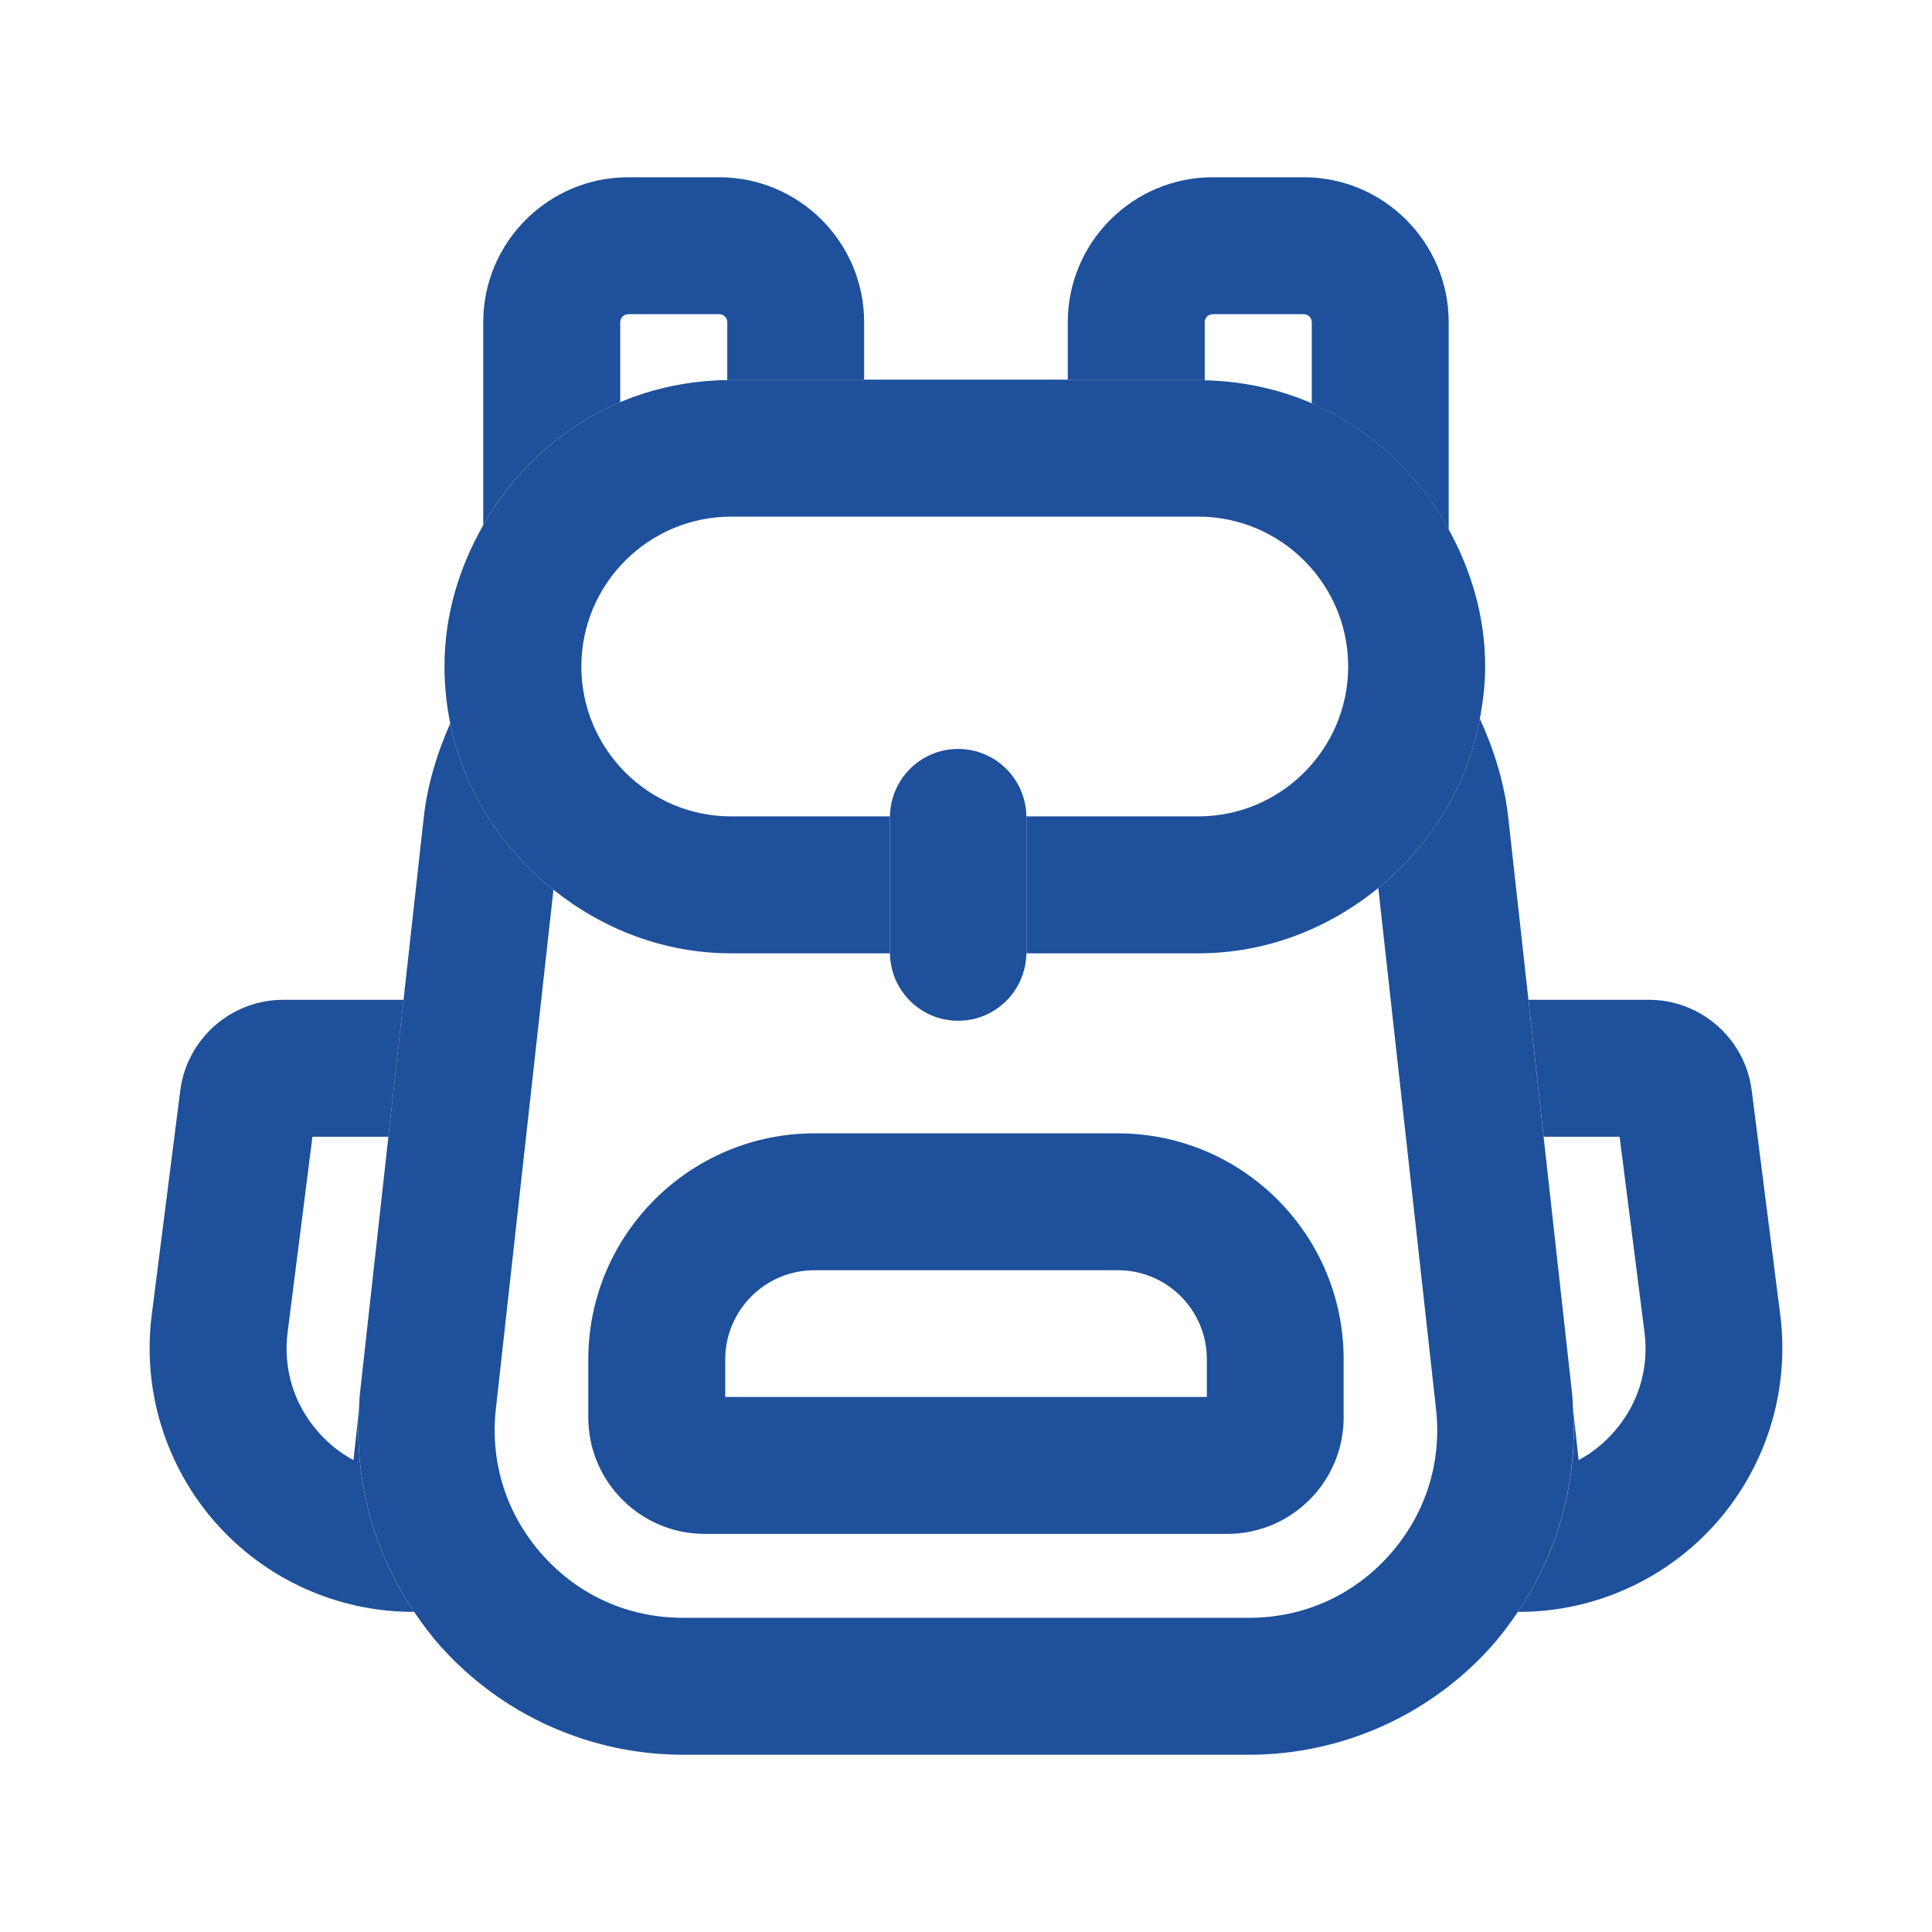
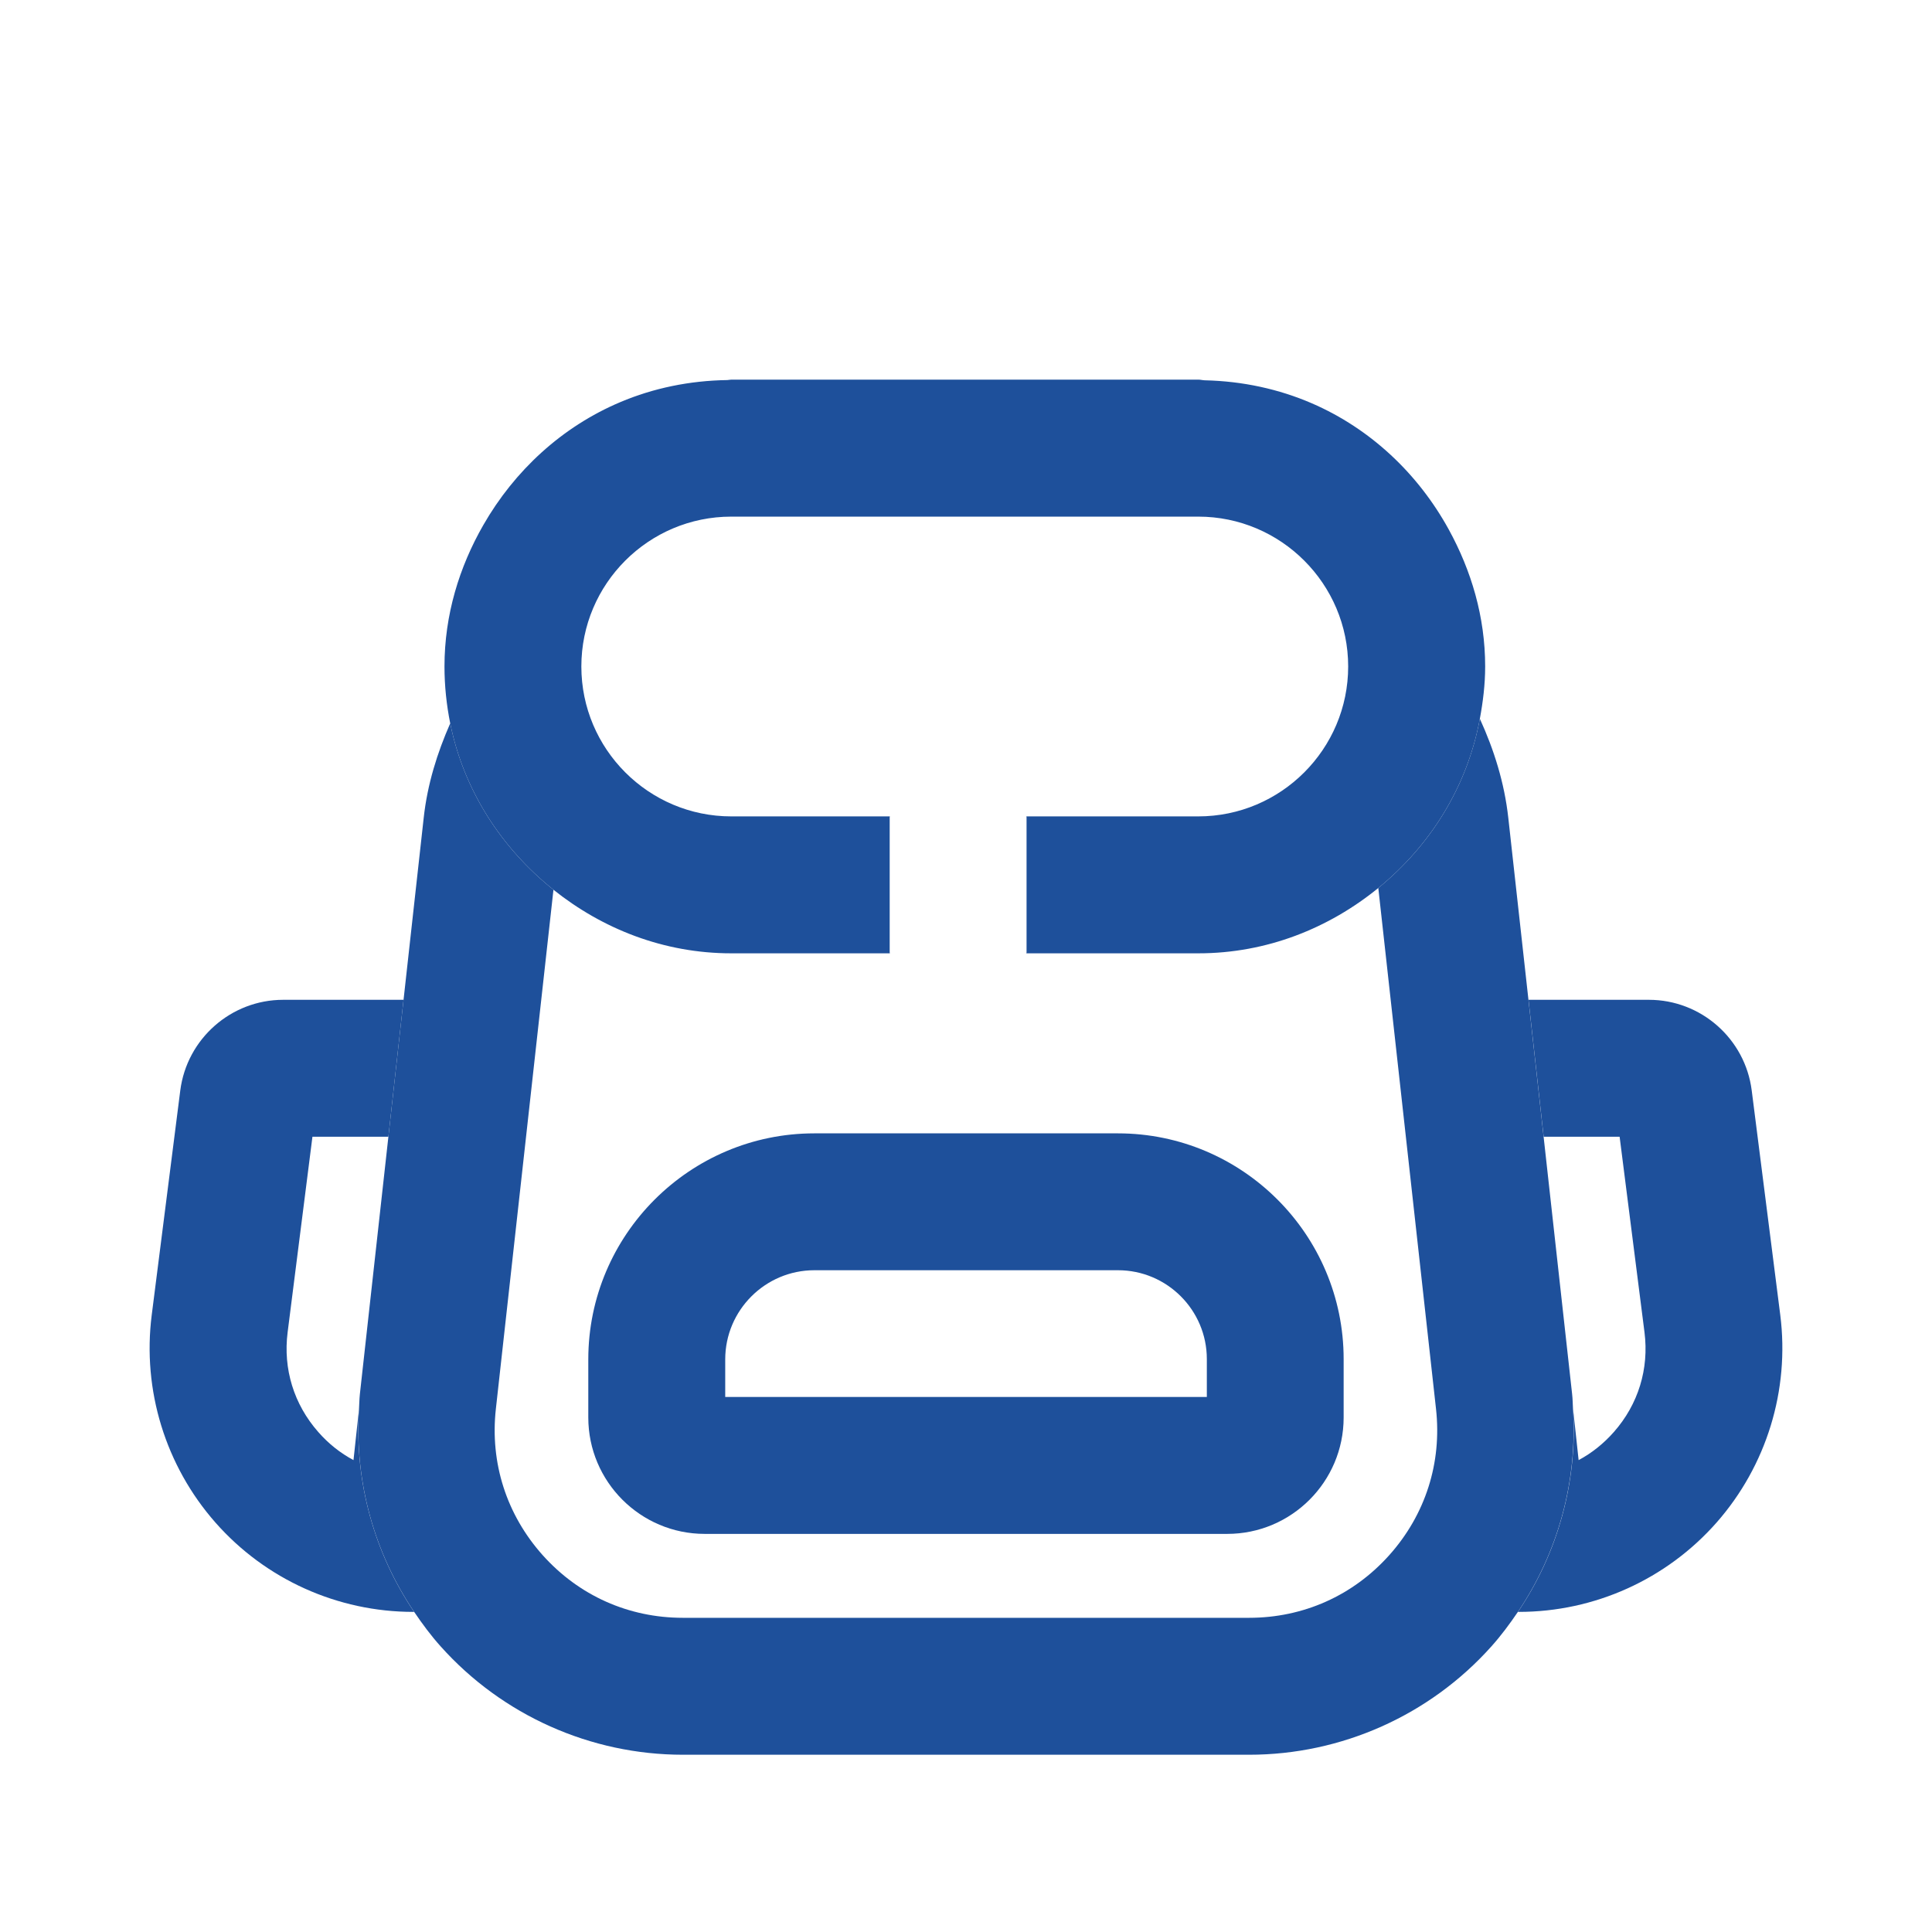
<svg xmlns="http://www.w3.org/2000/svg" version="1.2" baseProfile="tiny" id="Calque_1" x="0px" y="0px" viewBox="0 0 32 32" overflow="visible" xml:space="preserve">
  <g>
-     <path fill="#1E509B" d="M10.273,6.661V5.337c0-0.073,0.06-0.133,0.133-0.133h1.507c0.073,0,0.133,0.06,0.133,0.133v0.959   c0.023,0,0.044-0.007,0.066-0.007h2.201V5.337c0-1.324-1.077-2.401-2.401-2.401h-1.507c-1.324,0-2.401,1.077-2.401,2.401v3.36   C8.522,7.795,9.308,7.068,10.273,6.661z" />
-     <path fill="#1E509B" d="M19.848,6.289c0.036,0,0.07,0.01,0.106,0.011V5.337c0-0.073,0.06-0.133,0.133-0.133h1.507   c0.073,0,0.133,0.06,0.133,0.133v1.344c0.973,0.421,1.76,1.167,2.268,2.09V5.337c0-1.324-1.077-2.401-2.401-2.401h-1.507   c-1.324,0-2.401,1.077-2.401,2.401v0.952H19.848z" />
    <path fill="#1E509B" d="M29.487,21.782l-0.473-3.72c-0.108-0.856-0.84-1.502-1.703-1.502h-1.994l0.251,2.268h1.258l0.412,3.239   c0.077,0.606-0.103,1.193-0.507,1.651c-0.17,0.193-0.367,0.35-0.584,0.466l-0.091-0.842c0.075,1.193-0.248,2.373-0.914,3.356h0.014   c1.253,0,2.447-0.539,3.276-1.48C29.26,24.277,29.644,23.025,29.487,21.782z" />
    <path fill="#1E509B" d="M5.944,23.359l-0.089,0.825c-0.217-0.116-0.415-0.272-0.584-0.466c-0.404-0.459-0.584-1.045-0.507-1.651   l0.411-3.239h1.258l0.251-2.268H4.69c-0.862,0-1.594,0.645-1.704,1.501l-0.473,3.72c-0.158,1.243,0.227,2.496,1.055,3.437   s2.023,1.48,3.277,1.48h0.014C6.197,25.719,5.873,24.546,5.944,23.359z" />
    <path fill="#1E509B" d="M26.054,23.342c-0.005-0.085-0.005-0.17-0.015-0.254l-0.472-4.26l-0.251-2.268l-0.334-3.015   c-0.065-0.585-0.238-1.13-0.471-1.64c-0.209,1.129-0.825,2.105-1.682,2.803l0.956,8.629c0.099,0.893-0.176,1.752-0.775,2.422   c-0.599,0.669-1.423,1.037-2.321,1.037H11.31c-0.898,0-1.722-0.368-2.321-1.037c-0.599-0.67-0.875-1.529-0.776-2.422l0.954-8.6   c-0.857-0.684-1.485-1.642-1.71-2.756c-0.215,0.489-0.378,1.007-0.439,1.564L6.684,16.56l-0.251,2.268l-0.472,4.26   c-0.01,0.091-0.01,0.181-0.016,0.271c-0.071,1.187,0.253,2.36,0.915,3.339c0.135,0.199,0.278,0.393,0.441,0.574   c1.02,1.139,2.481,1.792,4.01,1.792h9.379c1.529,0,2.991-0.653,4.011-1.793c0.162-0.181,0.305-0.374,0.44-0.573   C25.806,25.715,26.129,24.535,26.054,23.342z" />
    <path fill="#1E509B" d="M9.167,14.737c0.812,0.648,1.827,1.053,2.945,1.053h2.627c0-0.006-0.003-0.011-0.003-0.017v-2.234   c0-0.006,0.003-0.011,0.003-0.017h-2.627c-1.369,0-2.483-1.114-2.483-2.483c0-1.369,1.114-2.482,2.483-2.482h7.735   c1.369,0,2.483,1.114,2.483,2.482c0,1.369-1.114,2.483-2.483,2.483H17c0,0.006,0.003,0.011,0.003,0.017v2.234   c0,0.006-0.003,0.011-0.003,0.017h2.848c1.134,0,2.163-0.416,2.981-1.082c0.857-0.698,1.473-1.674,1.682-2.803   c0.052-0.281,0.088-0.569,0.088-0.866c0-0.826-0.231-1.591-0.603-2.269c-0.507-0.923-1.295-1.669-2.268-2.09   c-0.546-0.236-1.145-0.367-1.773-0.381c-0.036-0.001-0.07-0.011-0.106-0.011h-2.161h-3.373h-2.201   c-0.023,0-0.044,0.006-0.066,0.007c-0.627,0.009-1.227,0.134-1.773,0.365C9.308,7.068,8.522,7.795,8.005,8.697   c-0.398,0.694-0.643,1.487-0.643,2.342c0,0.323,0.034,0.637,0.095,0.942C7.682,13.095,8.31,14.053,9.167,14.737z" />
    <path fill="#1E509B" d="M13.488,18.772c-2.064,0-3.744,1.68-3.744,3.744v0.962c0,1.063,0.865,1.928,1.928,1.928h8.655   c1.063,0,1.928-0.864,1.928-1.928v-0.967c0-2.062-1.677-3.739-3.739-3.739H13.488z M19.988,23.138h-7.976v-0.622   c0-0.814,0.663-1.477,1.477-1.477h5.028c0.812,0,1.472,0.66,1.472,1.472V23.138z" />
-     <path fill="#1E509B" d="M15.87,16.907c0.62,0,1.121-0.499,1.13-1.117c0-0.006,0.003-0.011,0.003-0.017v-2.234   c0-0.006-0.003-0.011-0.003-0.017c-0.009-0.618-0.51-1.117-1.13-1.117s-1.121,0.499-1.13,1.117c0,0.006-0.003,0.011-0.003,0.017   v2.234c0,0.006,0.003,0.011,0.003,0.017C14.749,16.408,15.25,16.907,15.87,16.907z" />
  </g>
</svg>